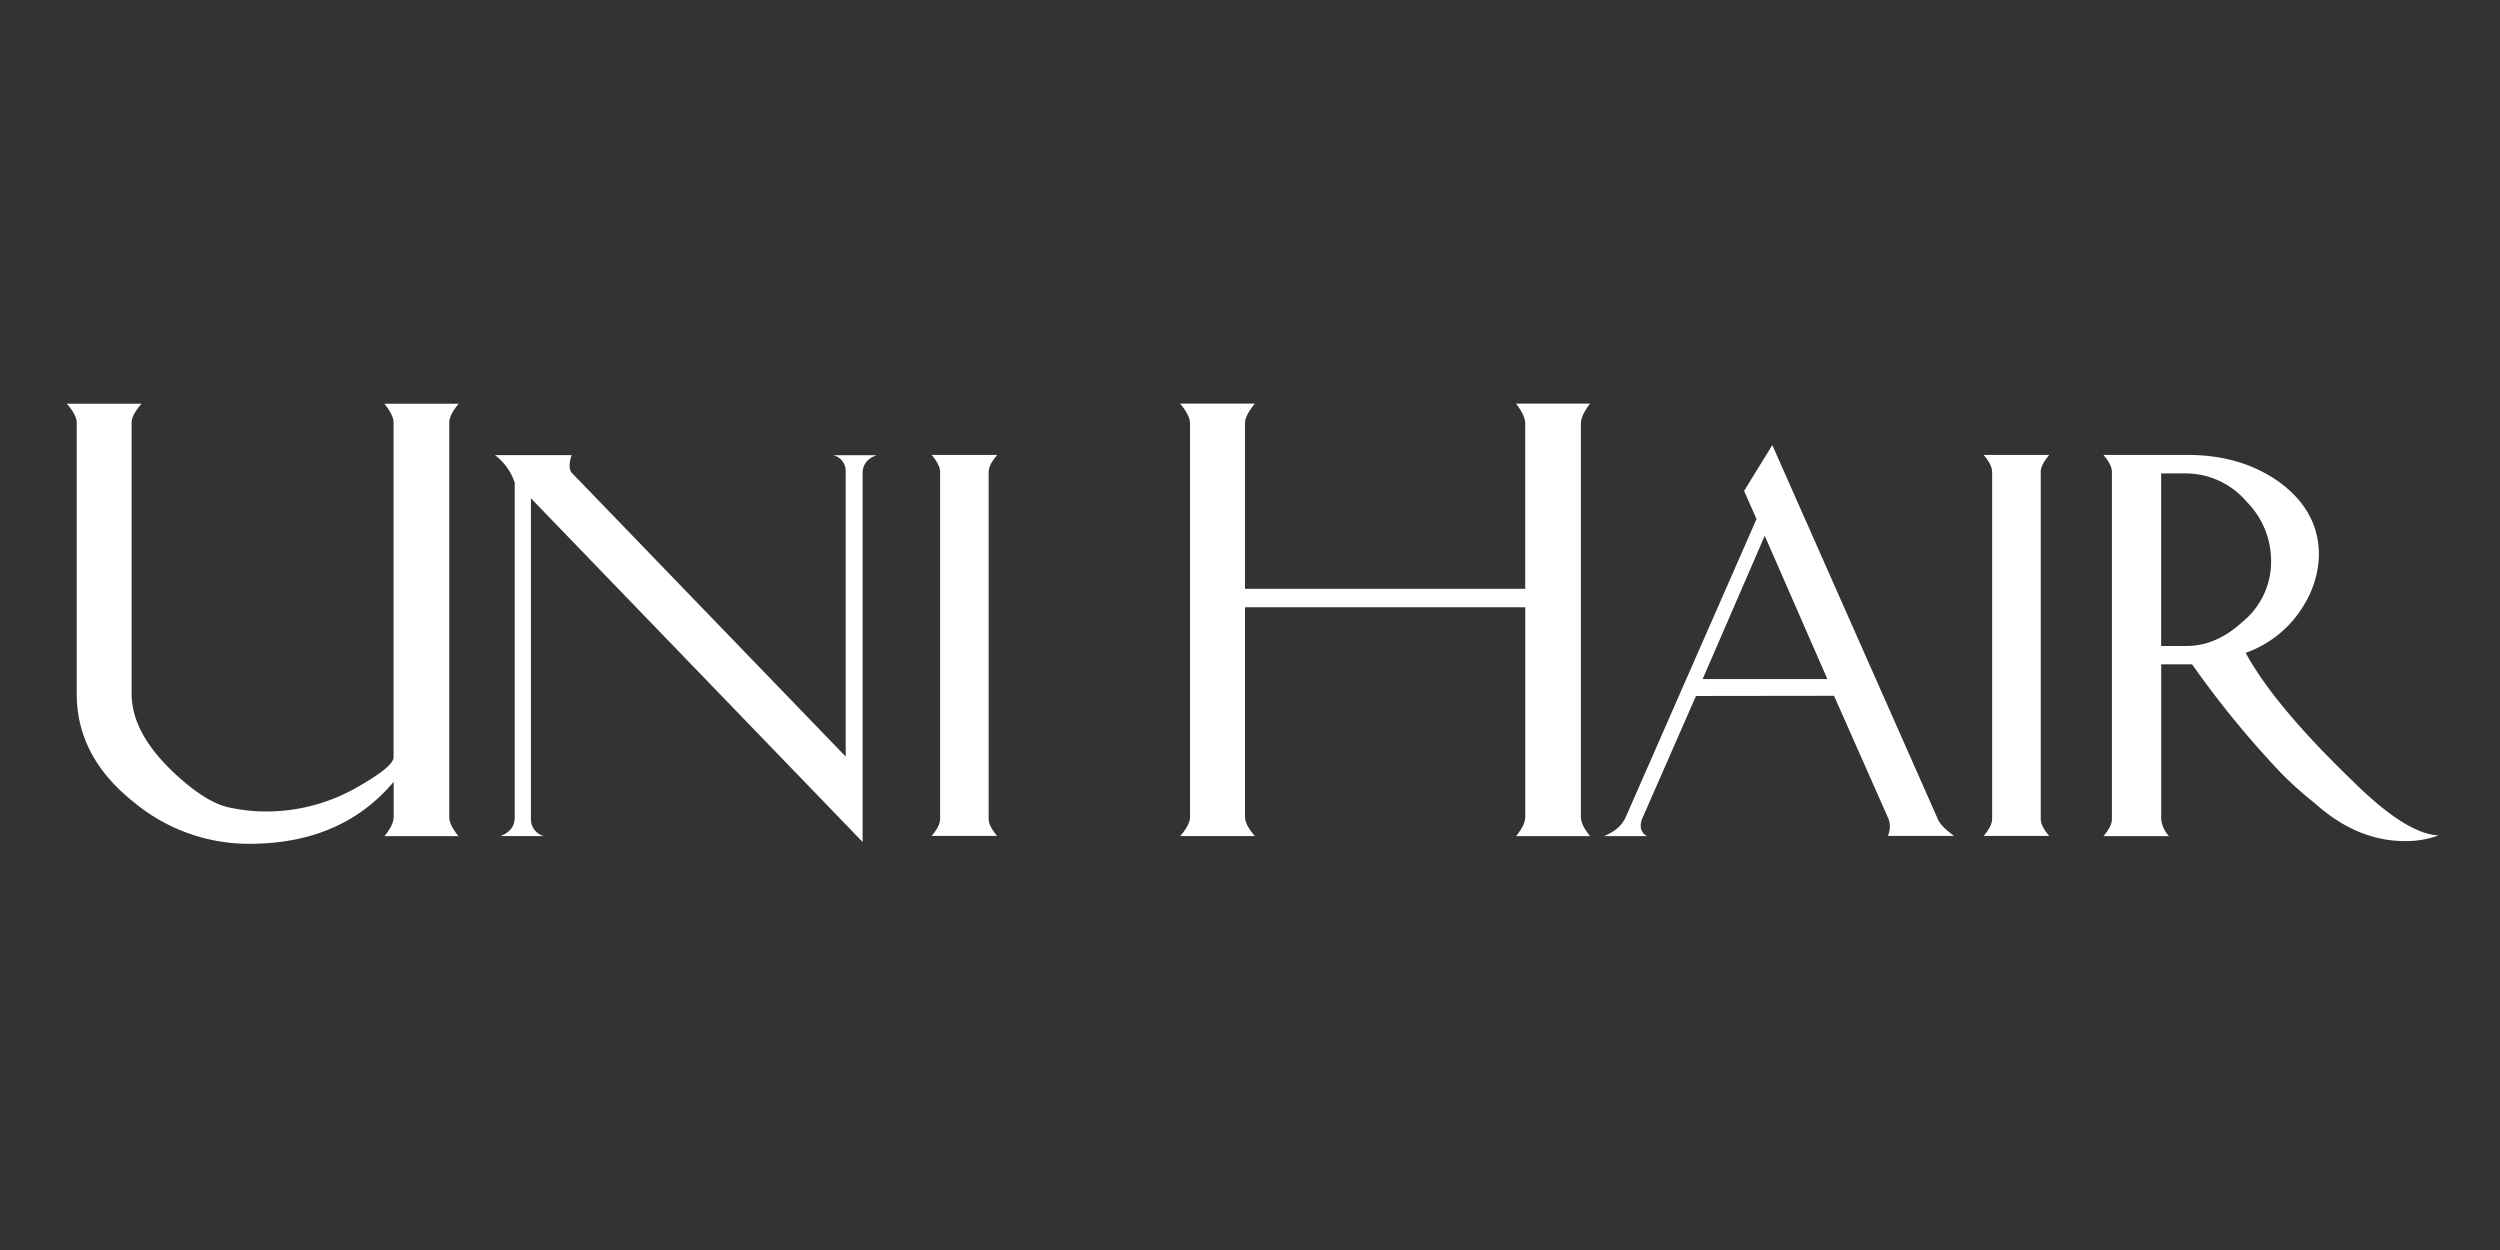
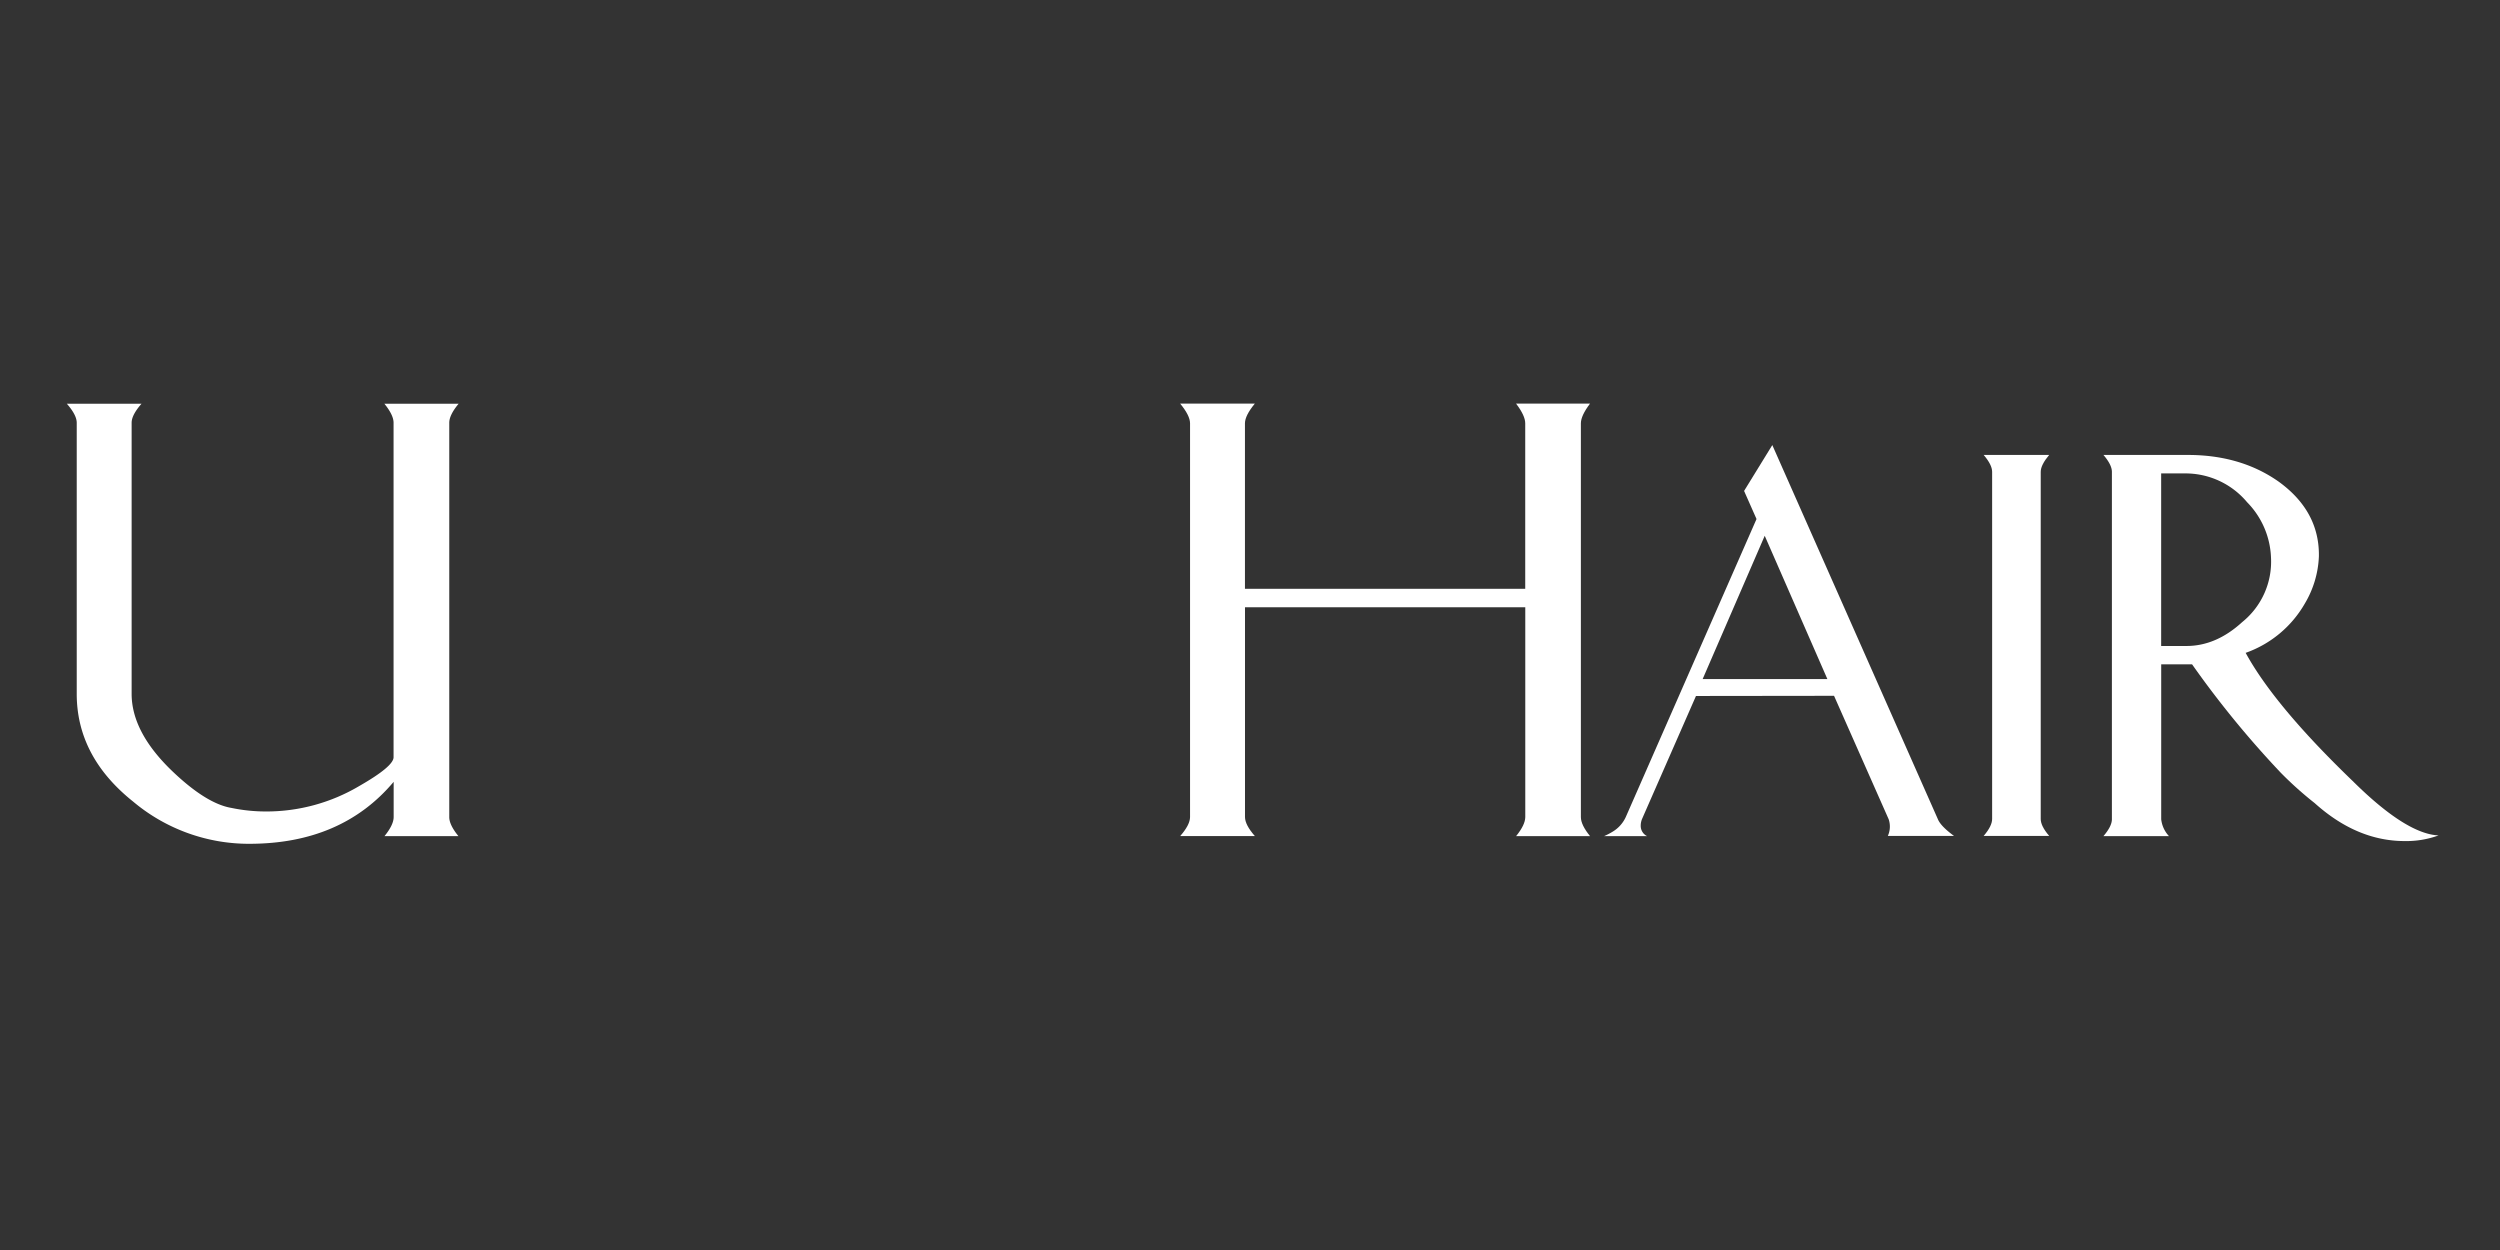
<svg xmlns="http://www.w3.org/2000/svg" id="圖層_1" data-name="圖層 1" viewBox="0 0 566.93 283.46">
  <rect x="0" y="0" width="566.93" height="283.46" fill="#333333" stroke="none" />
  <defs>
    <style>.cls-1{fill:#fff;}</style>
  </defs>
  <title>UniHair_logo</title>
  <path class="cls-1" d="M101.88,95.87V185.3q0,1.76,2.08,4.31H87.19q2.07-2.55,2.08-4.31v-8q-11.82,14.05-32.74,14.05a40.81,40.81,0,0,1-26.35-9.58Q17.4,171.57,17.4,157.35V95.87q0-1.75-2.24-4.31H32.09q-2.24,2.55-2.24,4.31v61.48q0,8.63,9.1,17.41,7.82,7.51,13.57,8.46a38.13,38.13,0,0,0,7.83.8,41.31,41.31,0,0,0,21.08-5.75q7.82-4.47,7.82-6.55V95.87q0-1.75-2.08-4.31H104Q101.88,94.11,101.88,95.87Z" />
-   <path class="cls-1" d="M195.62,190.94,120.4,113v72.75a3.93,3.93,0,0,0,2.87,3.84h-9.74q3.19-1.28,3.19-4.15v-76a13,13,0,0,0-4.47-6.23h17.41a6,6,0,0,0-.48,2.4,3.14,3.14,0,0,0,.32,1.44l62.28,64.52V106.89a3.67,3.67,0,0,0-2.87-3.67h9.9q-3.2,1.12-3.19,4.15Z" />
-   <path class="cls-1" d="M224.2,107v78.73q0,1.6,1.92,3.83H211.27q1.92-2.24,1.92-3.83V107q0-1.59-1.92-3.83h14.85Q224.2,105.45,224.2,107Z" />
  <path class="cls-1" d="M358.5,96V185.3q0,1.76,2.08,4.31H343.81q2.07-2.56,2.08-4.32V137.71H282.33v47.57q0,1.76,2.24,4.32H267.63q2.23-2.55,2.24-4.31V96q0-1.75-2.24-4.47h16.93q-2.24,2.72-2.24,4.47v37.53h63.56V96q0-1.75-2.08-4.47h16.77Q358.5,94.27,358.5,96Z" />
  <path class="cls-1" d="M384.6,157.83l-12.19,27.8a4,4,0,0,0-.34,1.59,2.57,2.57,0,0,0,1.44,2.39h-9.74a16.19,16.19,0,0,0,1.92-1,7.52,7.52,0,0,0,3-3.35l29.64-67.56-2.82-6.37,6.4-10.4,37.53,84.8q.63,1.6,3.67,3.83h-15a5.14,5.14,0,0,0,.19-3.77l-12.39-28ZM414.4,154l-14.21-32.5L386.11,154Z" />
  <path class="cls-1" d="M462.78,107v78.73q0,1.6,1.92,3.83H449.84q1.92-2.24,1.92-3.83V107q0-1.59-1.92-3.83h14.85Q462.78,105.45,462.78,107Z" />
  <path class="cls-1" d="M553,189.45a21.43,21.43,0,0,1-7.67,1.28q-10.86,0-20.44-8.62a81.22,81.22,0,0,1-7.67-6.87,219.34,219.34,0,0,1-20.12-24.59h-7v35.13a6.67,6.67,0,0,0,1.76,3.83H477q1.92-2.24,1.92-3.83V107q0-1.59-1.92-3.83h19.16q12,0,20.6,6.07,9.26,6.71,9.1,16.93a22.6,22.6,0,0,1-3.19,10.7,25.13,25.13,0,0,1-13.42,11.18q6.55,12,24.27,29.06Q545.65,189.13,553,189.45Zm-38-63a18.89,18.89,0,0,0-5.43-12.57,18.21,18.21,0,0,0-14.21-6.52h-5.27v39.13h5.75q6.71,0,12.62-5.41A17.6,17.6,0,0,0,515,126.45Z" />
</svg>